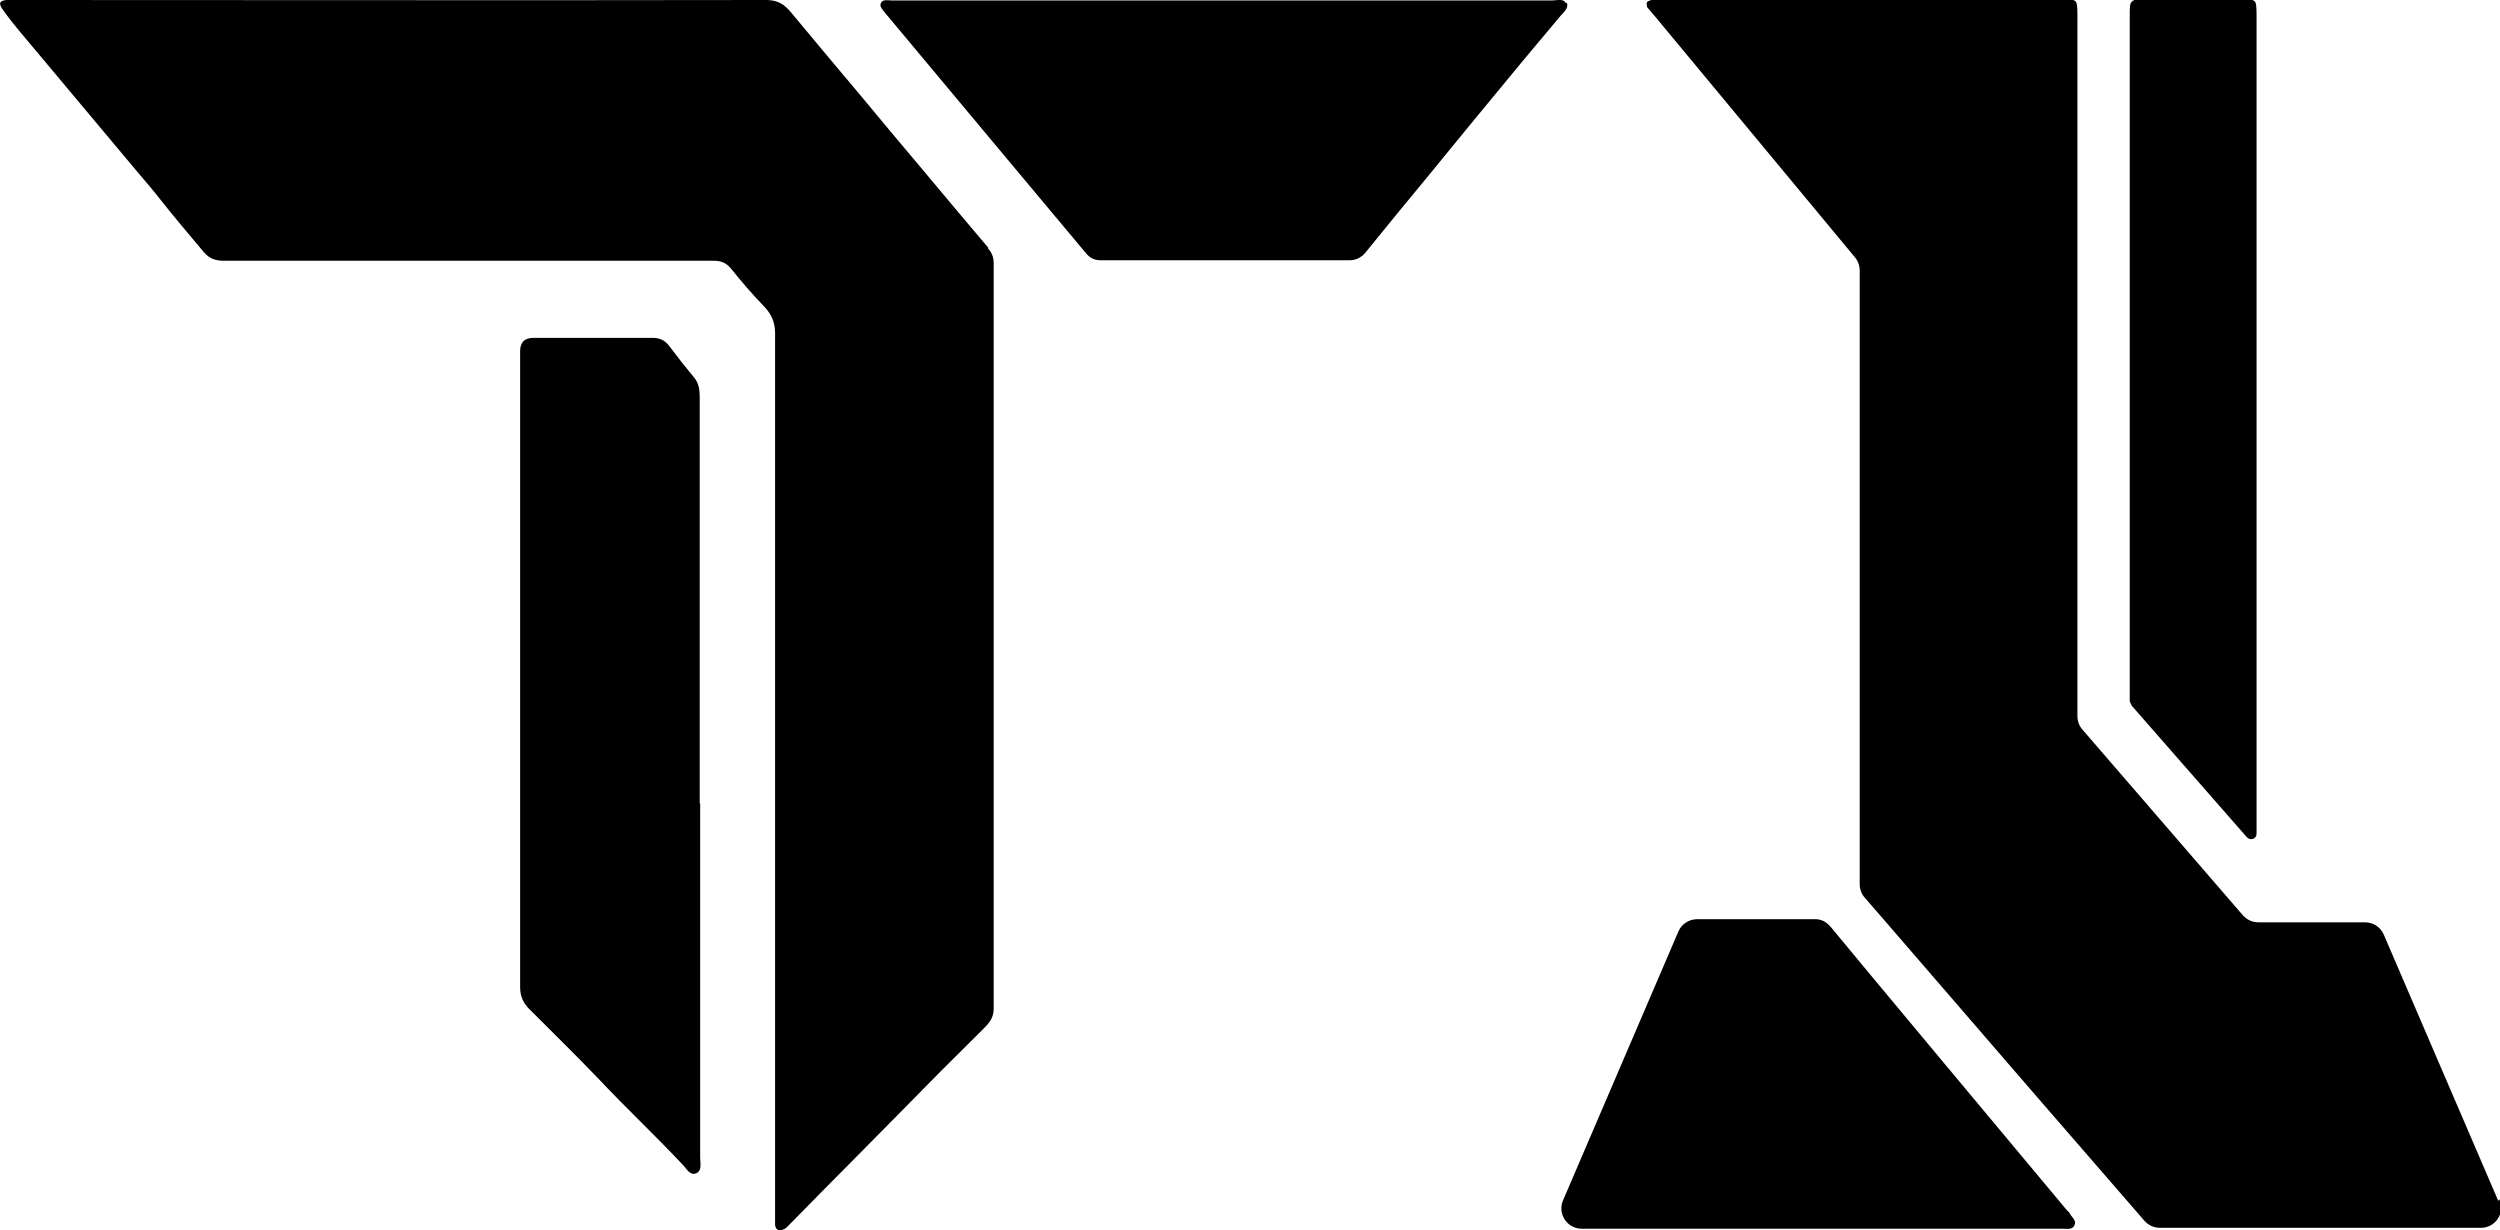
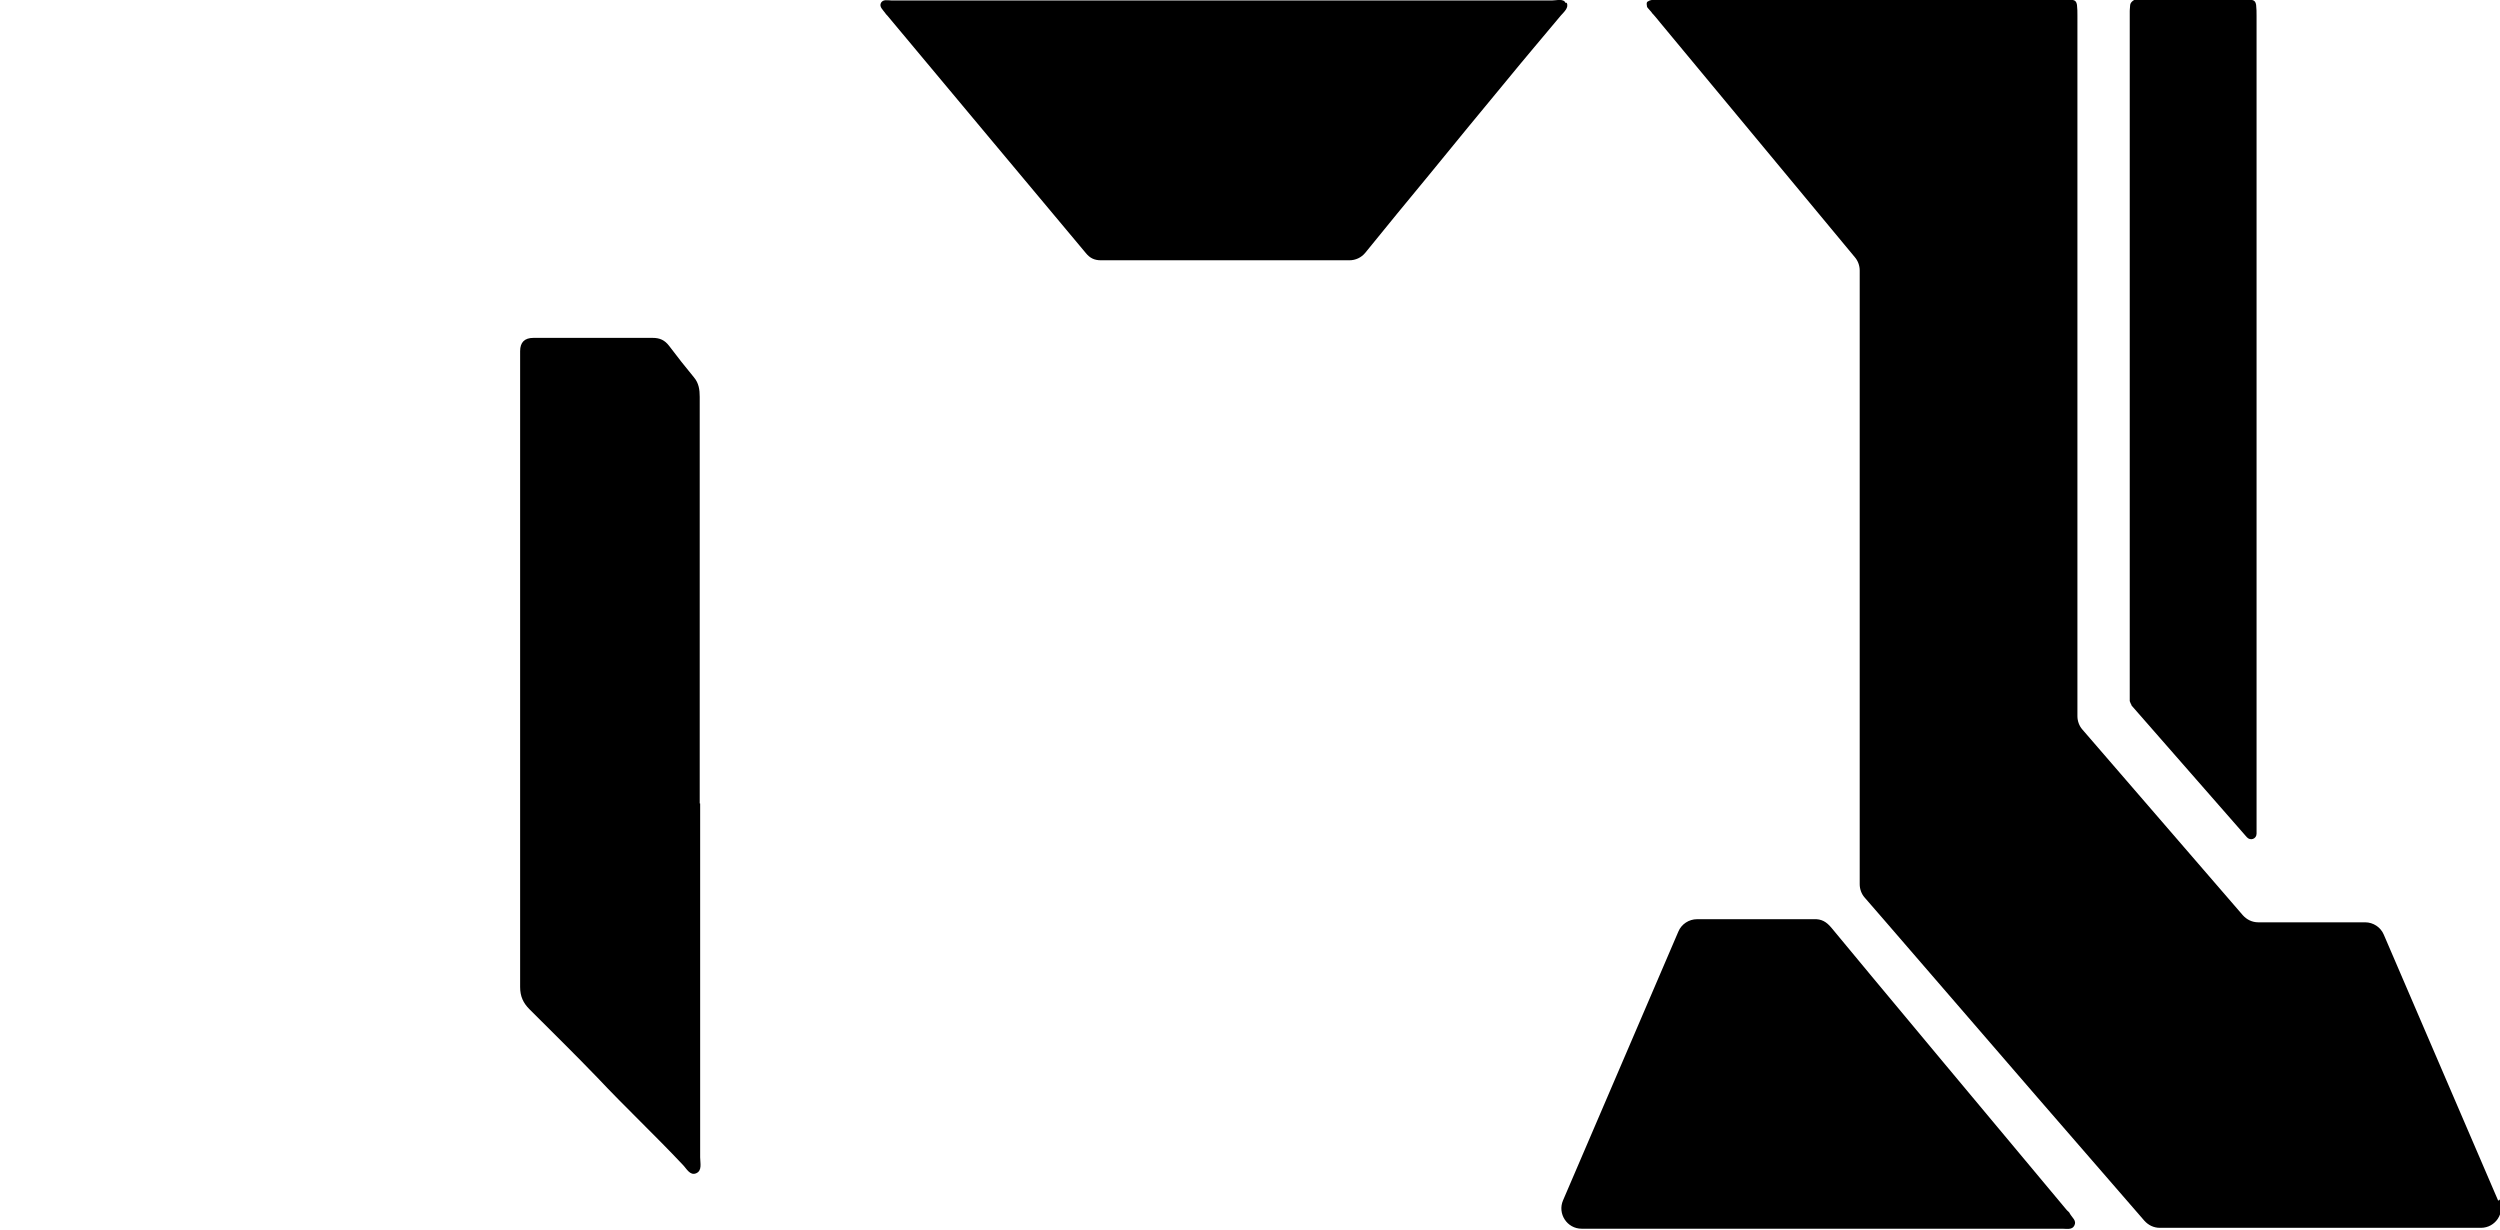
<svg xmlns="http://www.w3.org/2000/svg" id="Capa_2" data-name="Capa 2" viewBox="0 0 56.38 27.74">
  <g id="Capa_1-2" data-name="Capa 1">
    <g>
-       <path d="M22.29,5.59c-.51-.6-1.02-1.21-1.53-1.82-.45-.53-.89-1.06-1.33-1.59-.53-.63-1.06-1.26-1.59-1.9-.15-.18-.3-.28-.56-.28C11.63.01,5.98,0,.33,0c-.06,0-.13,0-.19,0C0,.02-.04.06.05.2c.26.37.56.7.84,1.04.74.88,1.48,1.77,2.22,2.65.18.21.36.42.53.64.31.39.64.78.96,1.16.12.14.26.19.44.19,2.16,0,4.31,0,6.47,0,1.53,0,3.05,0,4.58,0,.16,0,.28.04.39.17.24.3.49.59.76.87.17.18.24.36.24.6,0,3.3,0,6.61,0,9.91,0,3.32,0,6.63,0,9.95,0,.08,0,.17,0,.25.02.12.1.14.2.09.05-.02.09-.07.13-.11,1.01-1.03,2.03-2.05,3.04-3.08.43-.44.87-.87,1.31-1.31.13-.13.25-.25.25-.47,0-5.6,0-11.21,0-16.81,0-.14-.04-.24-.13-.34Z" />
      <path d="M35.31.07c-.05-.11-.2-.06-.3-.06-2.54,0-5.07,0-7.61,0s-4.74,0-7.3,0c-.08,0-.18-.03-.23.05-.05.09.04.16.09.23.01.02.03.04.05.06.56.67,4.1,4.91,4.48,5.36.09.11.19.16.34.16,1.99,0,3.61,0,5.6,0,.14,0,.27-.06.36-.17.48-.59.96-1.18,1.45-1.77.58-.71,1.16-1.42,1.75-2.13.4-.49.81-.97,1.21-1.45.07-.08.19-.18.13-.29Z" />
      <path d="M15.78,18.12c0-2.67,0-6.5,0-9.17,0-.16-.02-.31-.13-.44-.19-.23-.38-.47-.56-.71-.1-.13-.21-.18-.37-.18-.9,0-1.79,0-2.69,0q-.3,0-.3.3c0,4.39,0,9.95,0,14.34,0,.21.07.36.21.5.51.51,1.03,1.02,1.53,1.54.63.67,1.3,1.3,1.93,1.97.08.08.16.25.3.19.14-.06.09-.23.09-.36,0-2.66,0-5.32,0-7.98Z" />
      <path d="M56.34,27.08l-2.58-6c-.07-.17-.24-.28-.42-.28h-2.41c-.14,0-.26-.06-.35-.16l-3.62-4.19c-.07-.08-.11-.19-.11-.3,0-1.95,0-3.89,0-5.84V.36c0-.08,0-.17-.01-.25-.01-.07-.04-.1-.09-.11h-.07s0,0,0,0h-.47s-.03,0-.04,0h-8.92s-.06.01-.08.03c-.01,0-.03.02-.03.03,0,0,0,0,0,0,0,0,0,0,0,0,0,.02-.01.03,0,.05,0,.03,0,.05.03.08l.07.08s0,0,0,0c.01.02.03.04.05.06.04.04.09.11.15.18l4.39,5.29c.07.08.11.19.11.3,0,3.84,0,7.68,0,11.51h0v2.33c0,.11.04.22.11.3l.46.53,3.43,3.97,2.42,2.79c.09.1.21.16.35.16h7.24c.33,0,.55-.34.42-.64Z" />
      <path d="M48.07,15.91l2.6,2.97c.08.09.22.04.22-.08,0-2.45,0-6.15,0-8.49V.36c0-.08,0-.17-.01-.25-.01-.07-.04-.1-.09-.11h-2.66s-.08.04-.09.11c-.01.08-.01.16-.01.14v15.56s.02.06.04.09Z" />
      <path d="M46.61,27.29c-.67-.8-4.87-5.83-5.31-6.37-.11-.13-.22-.2-.4-.19-2.28,0-.64,0-2.63,0-.18,0-.35.11-.42.28l-2.6,6.06c-.13.3.09.64.42.64h10.84c.1,0,.22.03.27-.07.06-.11-.05-.18-.1-.27-.01-.03-.04-.05-.06-.07Z" />
    </g>
  </g>
</svg>